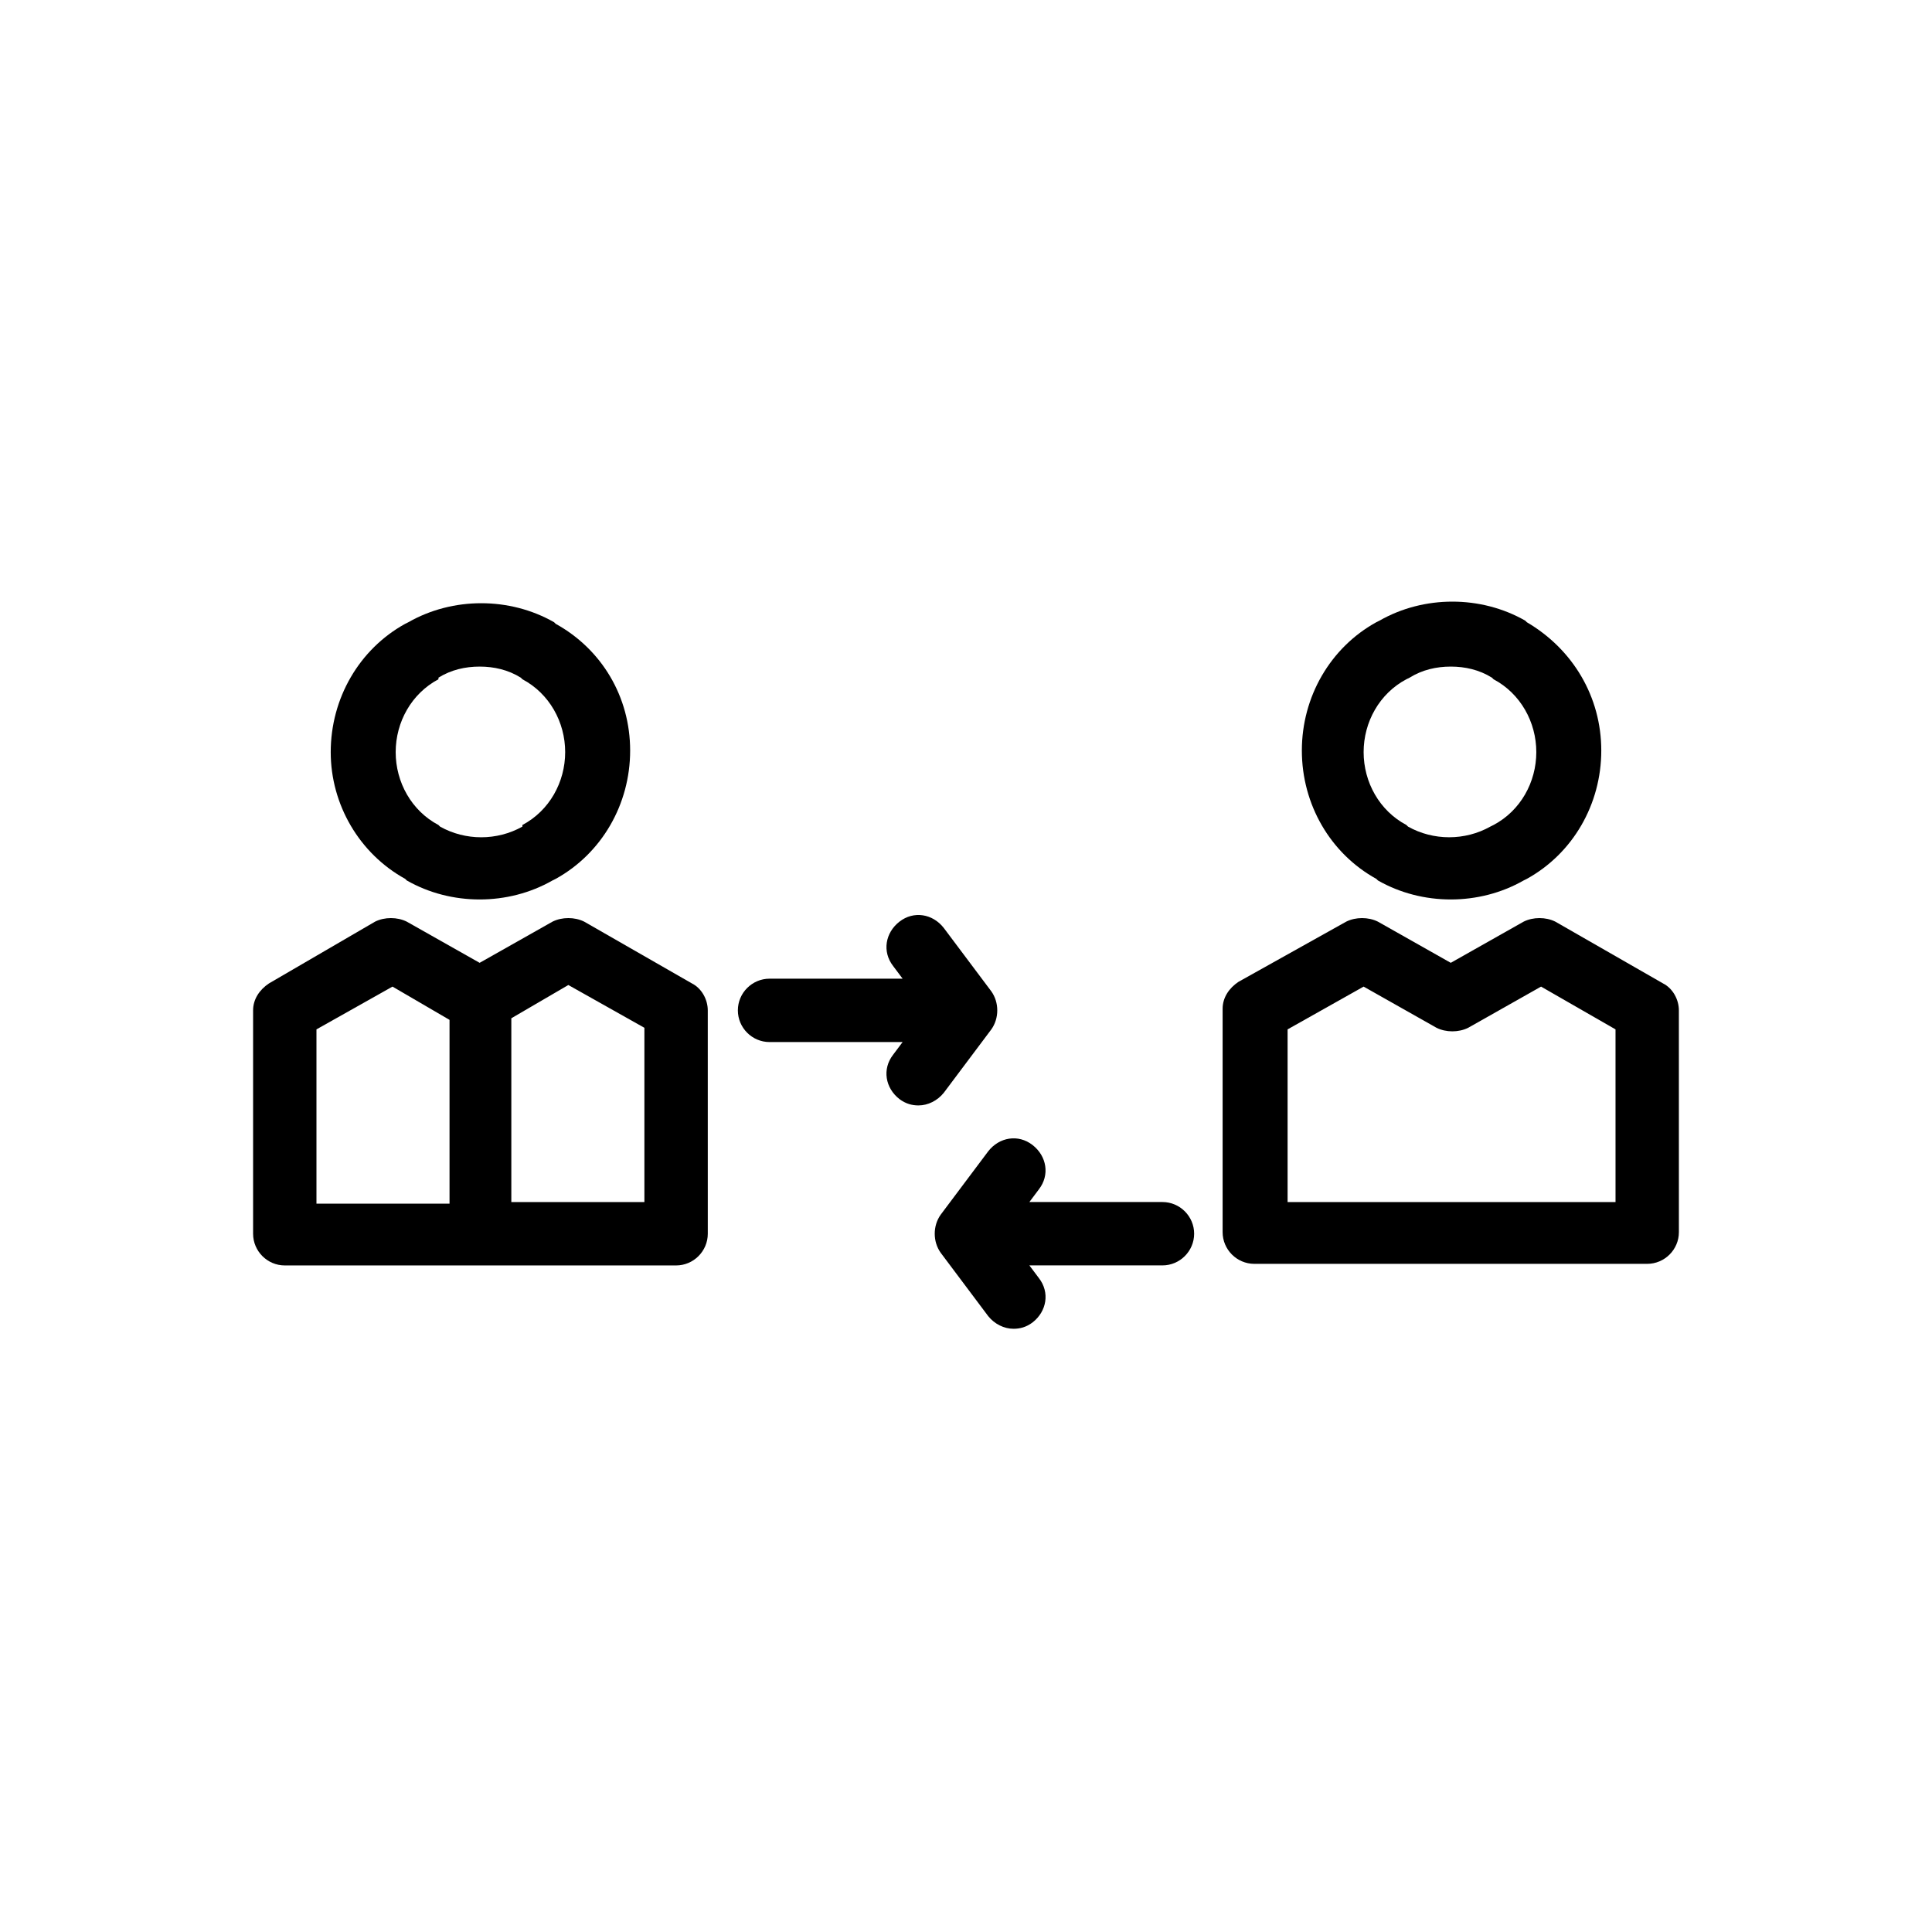
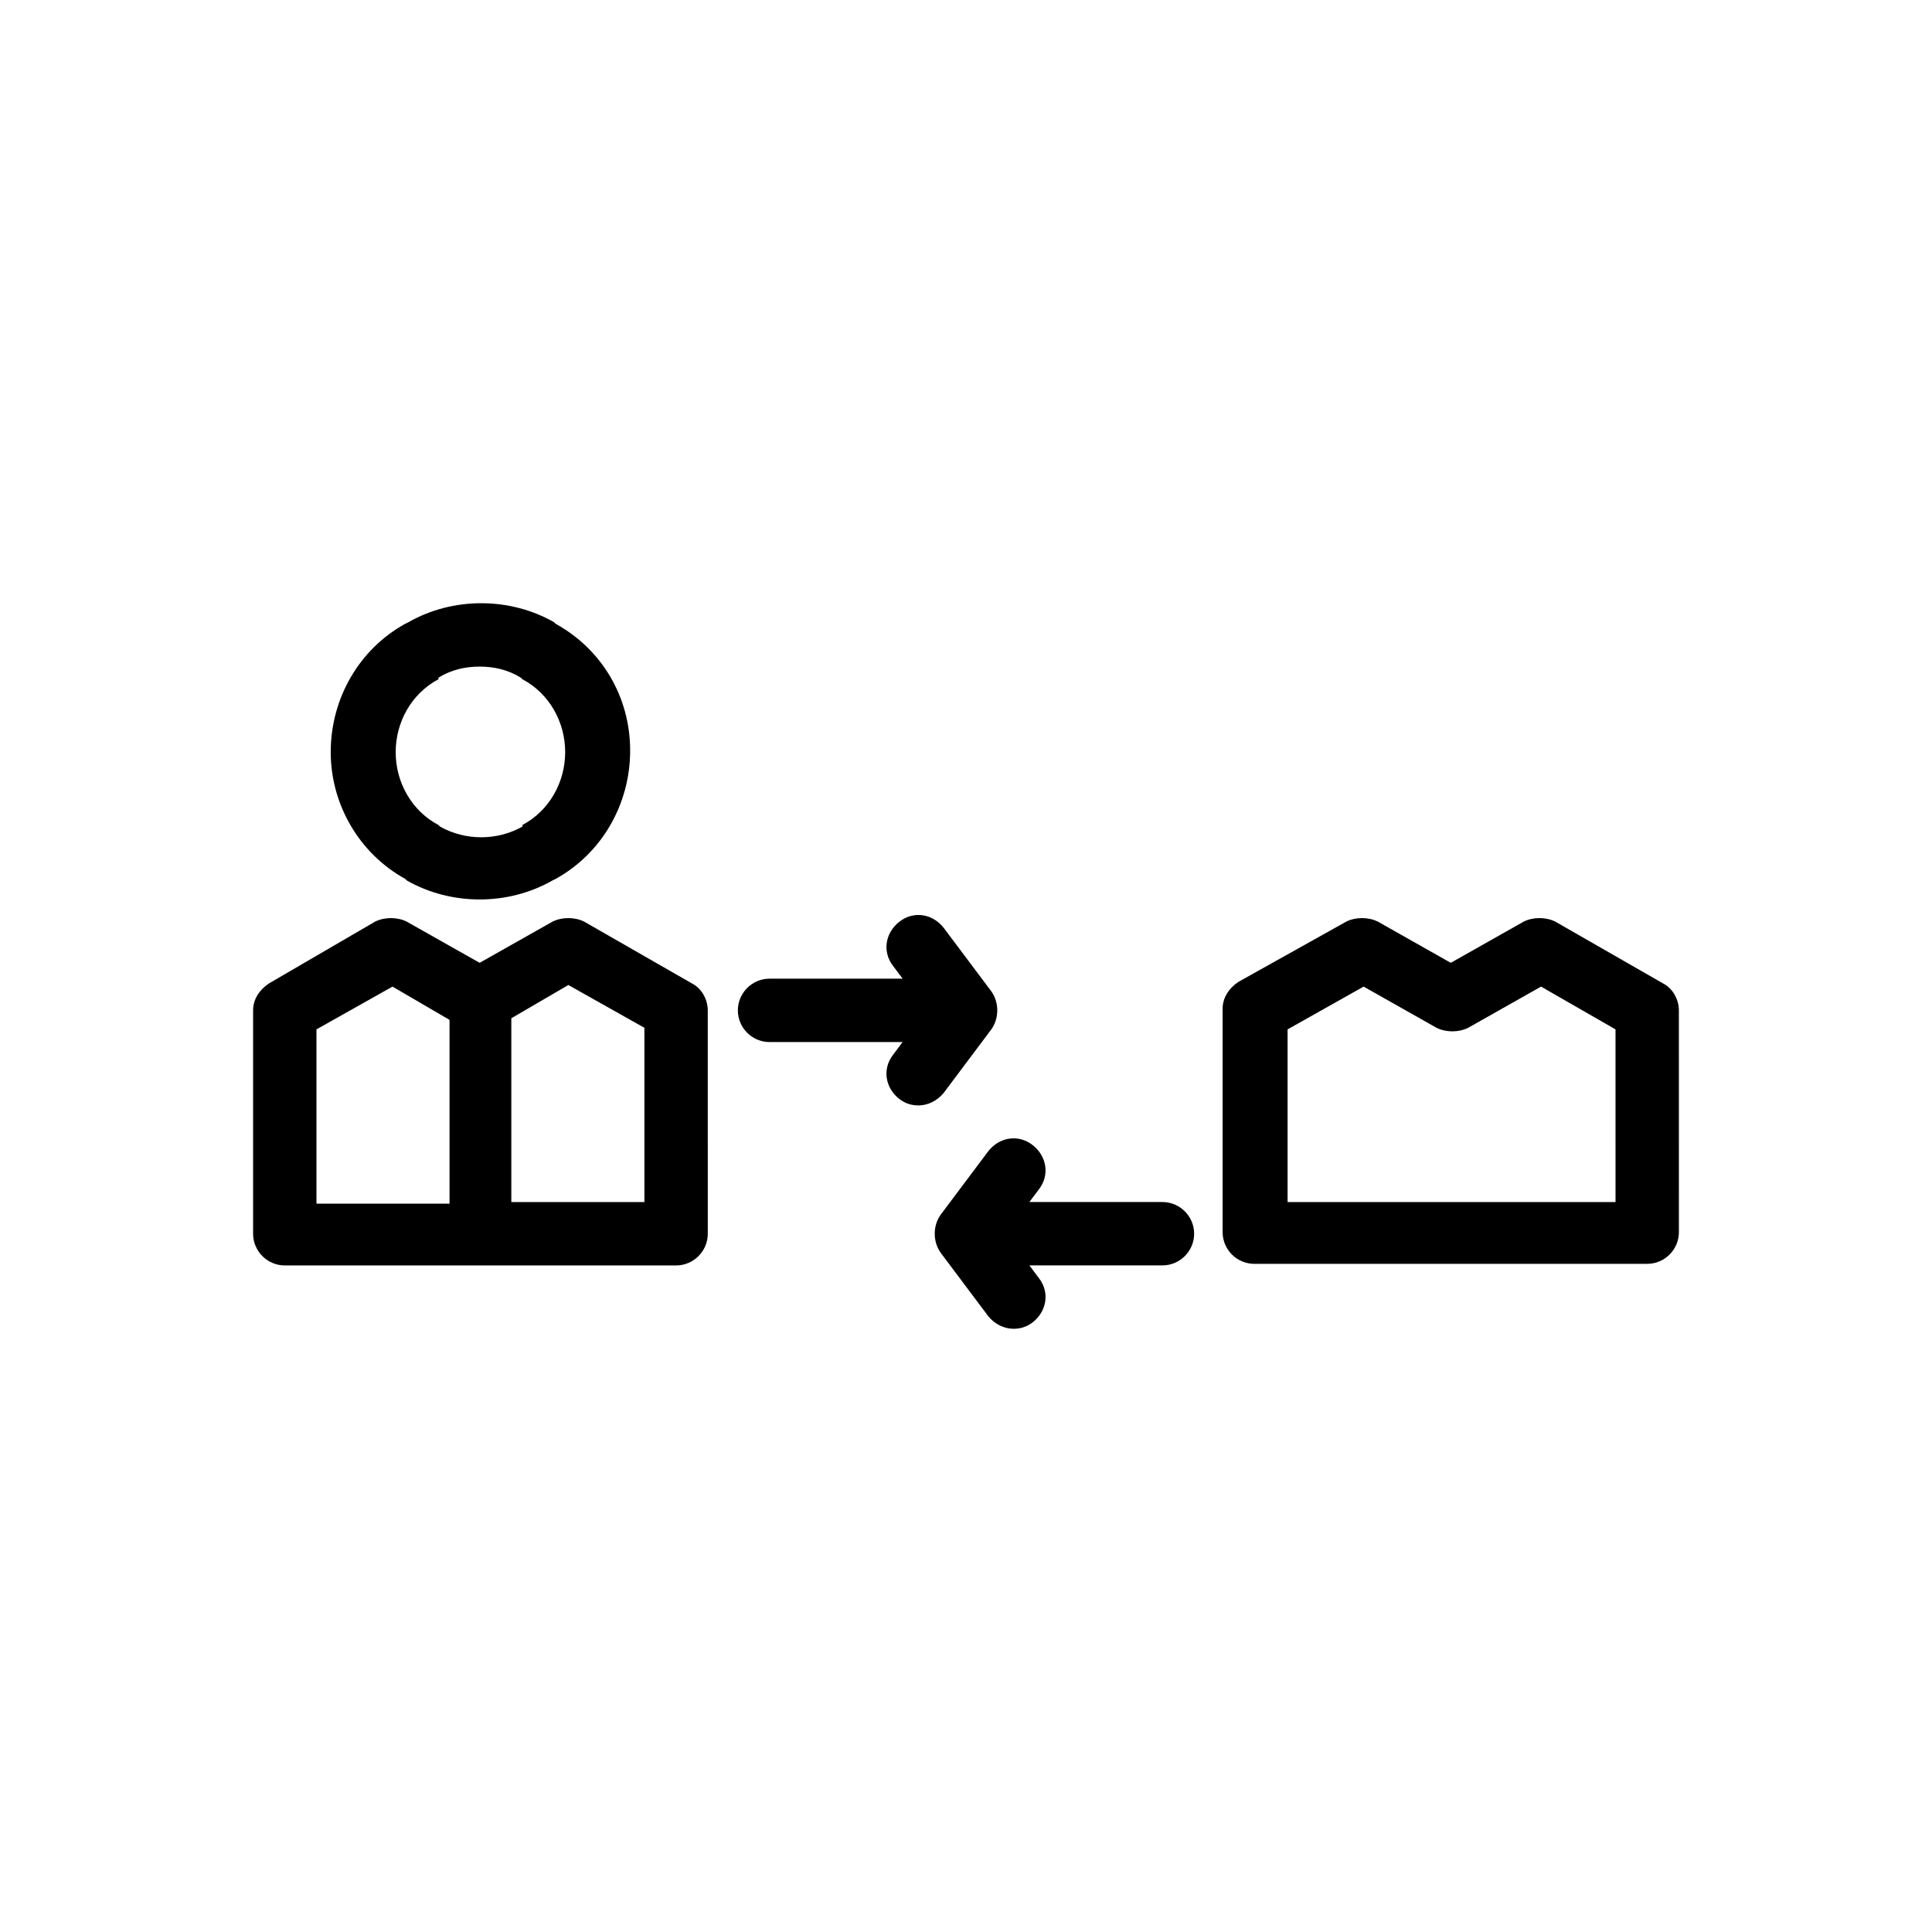
<svg xmlns="http://www.w3.org/2000/svg" fill="#000000" width="800px" height="800px" version="1.1" viewBox="144 144 512 512">
  <g>
    <path d="m251.38 376.91 0.418 0.418c5.879 3.359 12.594 5.039 19.312 5.039s13.434-1.68 19.312-5.039l0.84-0.418c12.176-6.719 19.734-19.734 19.734-34.008 0-14.273-7.559-26.867-19.734-33.586l-0.418-0.418c-11.754-6.719-26.871-6.719-38.625 0l-0.84 0.418c-12.176 6.719-19.734 19.734-19.734 34.008 0 13.855 7.559 26.871 19.734 33.586zm8.816-53.32c3.359-2.098 7.137-2.938 10.914-2.938 3.777 0 7.559 0.84 10.914 2.938l0.418 0.418c7.137 3.777 11.336 11.336 11.336 19.312 0 7.977-4.199 15.535-11.336 19.312l0.004 0.422c-6.719 3.777-15.113 3.777-21.832 0l-0.418-0.418c-7.137-3.777-11.336-11.336-11.336-19.312 0-7.977 4.199-15.535 11.336-19.312z" />
    <path d="m327.37 404.62-28.551-16.375c-2.519-1.258-5.879-1.258-8.398 0l-19.312 10.914-19.312-10.914c-2.519-1.258-5.879-1.258-8.398 0l-28.125 16.375c-2.519 1.68-4.199 4.199-4.199 7.137v59.199c0 4.617 3.777 8.398 8.398 8.398h103.7c4.617 0 8.398-3.777 8.398-8.398l-0.004-59.199c0-2.938-1.676-5.879-4.195-7.137zm-99.504 12.176 20.152-11.336 15.113 8.816v48.703h-35.266zm86.906 45.762h-35.266v-48.703l15.113-8.816 20.152 11.336z" />
-     <path d="m508.74 376.91 0.418 0.418c5.879 3.359 12.594 5.039 19.312 5.039s13.434-1.68 19.312-5.039l0.84-0.418c12.176-6.719 19.734-19.734 19.734-34.008 0-14.273-7.559-26.871-19.734-34.008l-0.418-0.418c-11.754-6.719-26.871-6.719-38.625 0l-0.84 0.418c-12.176 6.719-19.734 19.734-19.734 34.008 0 14.277 7.559 27.293 19.734 34.008zm8.816-53.32c3.359-2.098 7.137-2.938 10.914-2.938s7.559 0.84 10.914 2.938l0.418 0.418c7.137 3.777 11.336 11.336 11.336 19.312 0 7.977-4.199 15.535-11.336 19.312l-0.84 0.418c-6.719 3.777-15.113 3.777-21.832 0l-0.418-0.418c-7.137-3.777-11.336-11.336-11.336-19.312 0-7.977 4.199-15.535 11.336-19.312z" />
    <path d="m584.73 404.62-28.551-16.375c-2.519-1.258-5.879-1.258-8.398 0l-19.312 10.914-19.312-10.914c-2.519-1.258-5.879-1.258-8.398 0l-28.551 15.953c-2.519 1.68-4.199 4.199-4.199 7.137v59.199c0 4.617 3.777 8.398 8.398 8.398h104.12c4.617 0 8.398-3.777 8.398-8.398l-0.004-58.777c0-2.938-1.68-5.879-4.195-7.137zm-12.598 57.938h-86.906v-45.762l20.152-11.336 19.312 10.914c2.519 1.258 5.879 1.258 8.398 0l19.312-10.914 19.73 11.336z" />
    <path d="m394.12 433.59 12.594-16.793c2.098-2.938 2.098-7.137 0-10.078l-12.594-16.793c-2.938-3.777-7.977-4.617-11.754-1.68-3.777 2.938-4.617 7.977-1.68 11.754l2.519 3.359h-35.266c-4.617 0-8.398 3.777-8.398 8.398 0 4.617 3.777 8.398 8.398 8.398h35.262l-2.519 3.359c-2.938 3.777-2.098 8.816 1.68 11.754 1.68 1.258 3.359 1.68 5.039 1.68 2.519 0 5.039-1.262 6.719-3.359z" />
    <path d="m452.06 462.55h-35.266l2.519-3.359c2.938-3.777 2.098-8.816-1.68-11.754-3.777-2.938-8.816-2.098-11.754 1.68l-12.594 16.793c-2.098 2.938-2.098 7.137 0 10.078l12.594 16.793c1.68 2.098 4.199 3.359 6.719 3.359 1.68 0 3.359-0.418 5.039-1.68 3.777-2.938 4.617-7.977 1.68-11.754l-2.523-3.363h35.266c4.617 0 8.398-3.777 8.398-8.398 0-4.617-3.781-8.395-8.398-8.395z" />
  </g>
</svg>